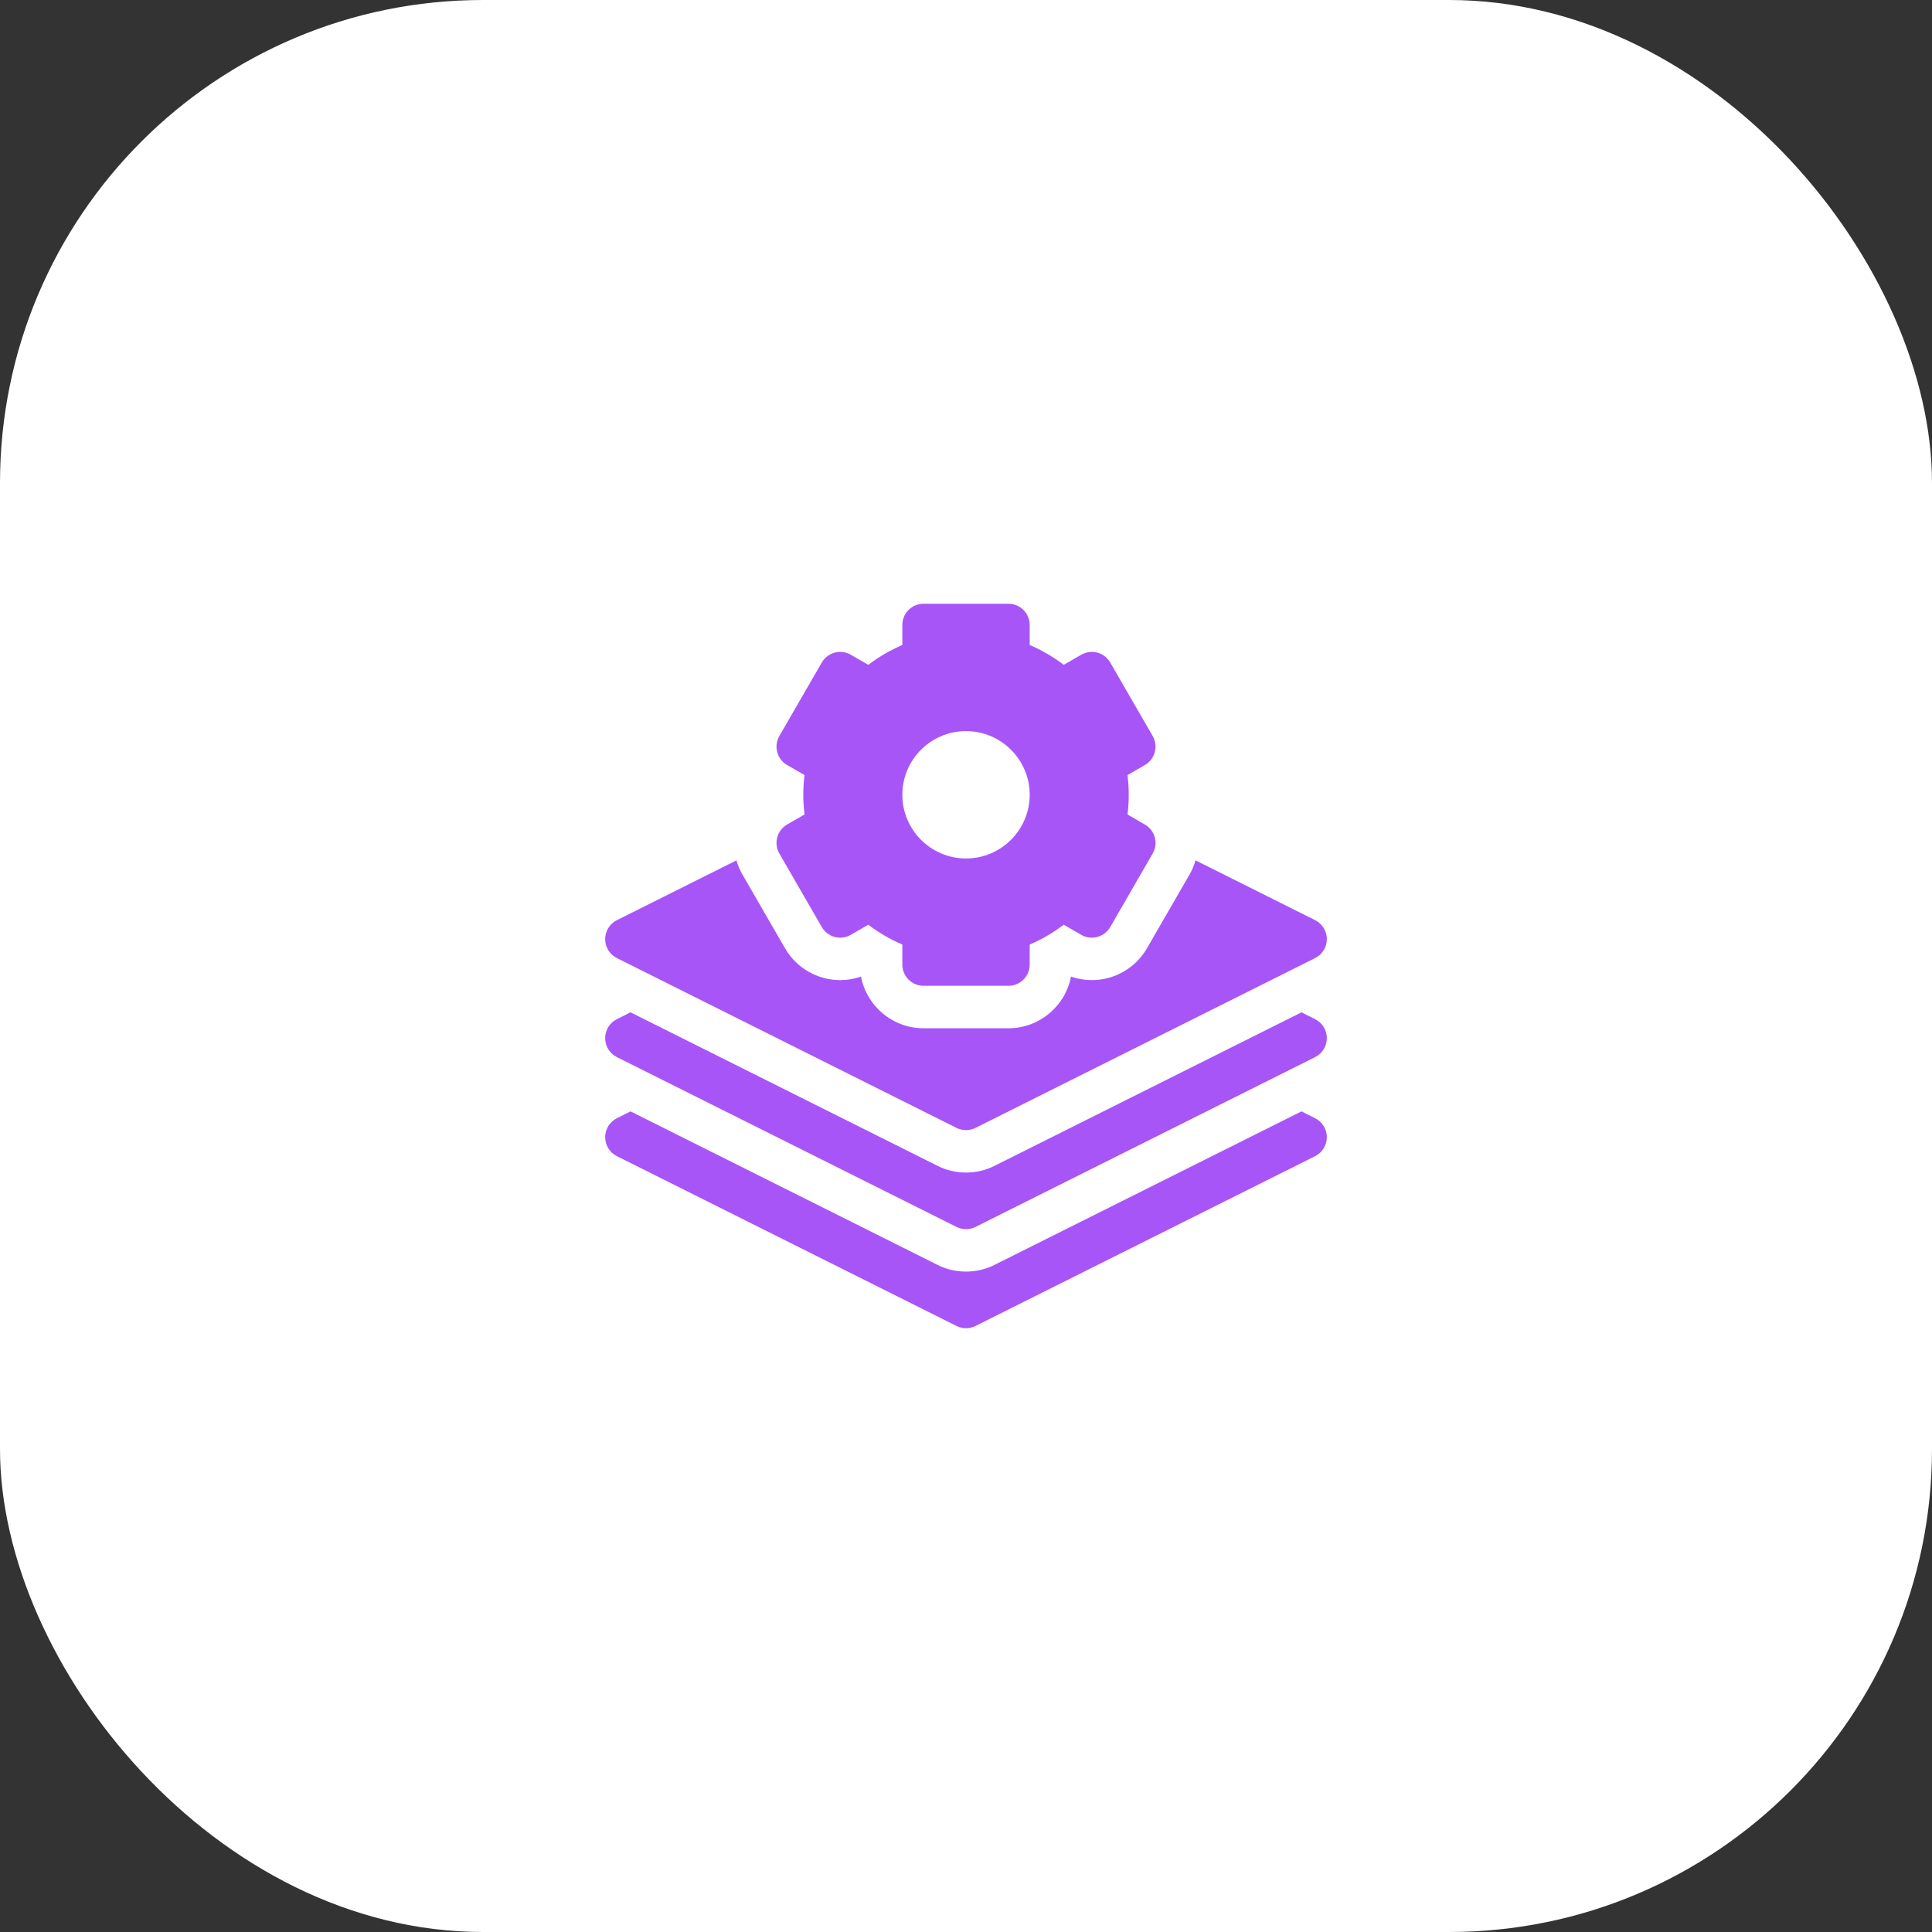
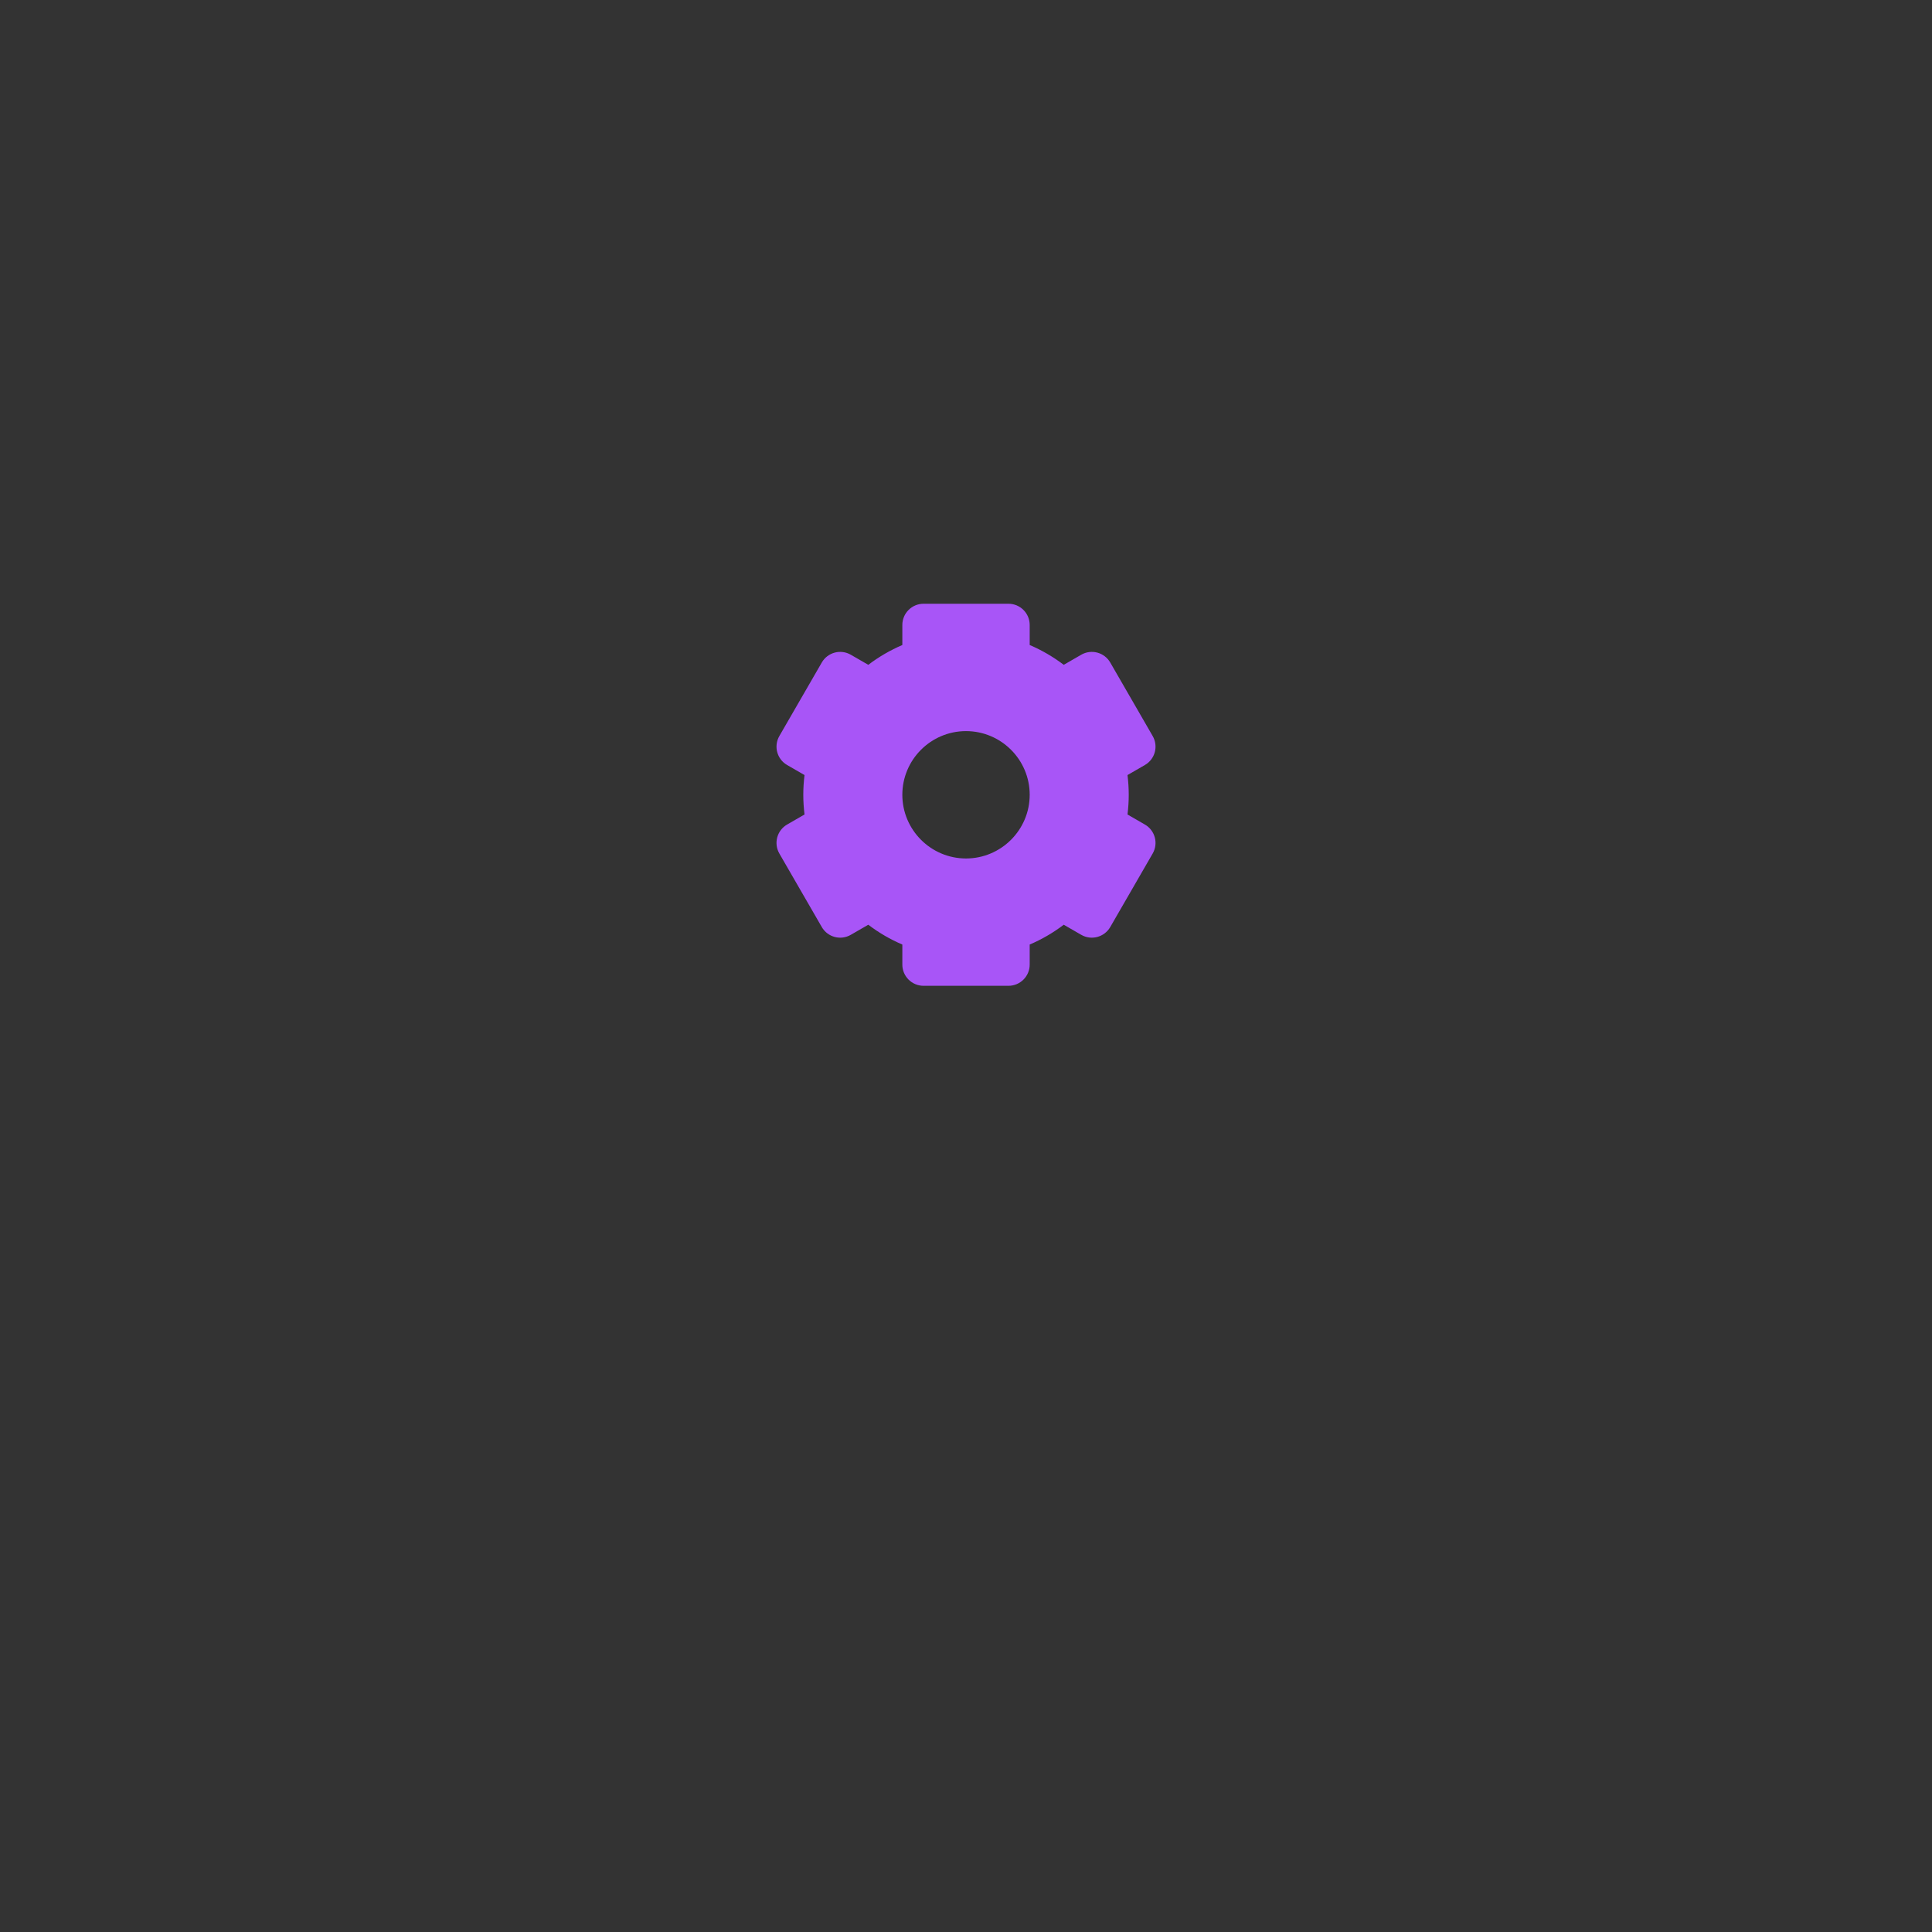
<svg xmlns="http://www.w3.org/2000/svg" width="64" height="64" viewBox="0 0 64 64" fill="none">
  <rect x="0" y="0" width="64" height="64" fill="#333333" stroke="none" />
-   <rect width="64" height="64" rx="16" fill="white" />
  <g clip-path="url(#clip0_3262_16044)">
-     <path d="M43.564 37.042L43.113 36.816L32.943 41.901C32.36 42.197 31.64 42.197 31.057 41.901L20.887 36.816L20.436 37.042C20.197 37.161 20.047 37.404 20.047 37.671C20.047 37.937 20.197 38.181 20.436 38.3L31.686 43.925C31.884 44.024 32.117 44.024 32.314 43.925L43.564 38.3C43.803 38.181 43.953 37.937 43.953 37.671C43.953 37.404 43.803 37.161 43.564 37.042Z" fill="#A855F7" />
-     <path d="M43.564 33.761L43.113 33.535L32.943 38.62C32.36 38.916 31.64 38.916 31.057 38.62L20.887 33.535L20.436 33.761C20.197 33.88 20.047 34.123 20.047 34.39C20.047 34.656 20.197 34.9 20.436 35.019L31.686 40.644C31.884 40.742 32.117 40.742 32.314 40.644L43.564 35.019C43.803 34.9 43.953 34.656 43.953 34.39C43.953 34.123 43.803 33.88 43.564 33.761Z" fill="#A855F7" />
    <path d="M25.817 28.274L27.223 30.71C27.417 31.046 27.847 31.162 28.184 30.967L28.763 30.633C29.114 30.899 29.491 31.119 29.891 31.289V31.953C29.891 32.341 30.206 32.656 30.594 32.656H33.407C33.795 32.656 34.11 32.341 34.11 31.953V31.289C34.51 31.119 34.887 30.899 35.238 30.633L35.817 30.967C36.153 31.162 36.583 31.046 36.778 30.71L38.184 28.274C38.378 27.938 38.263 27.508 37.926 27.314L37.35 26.981C37.377 26.762 37.391 26.544 37.391 26.328C37.391 26.113 37.377 25.894 37.35 25.675L37.926 25.342C38.263 25.148 38.378 24.718 38.184 24.382L36.778 21.946C36.583 21.61 36.153 21.495 35.817 21.689L35.238 22.023C34.887 21.757 34.51 21.538 34.11 21.367V20.703C34.11 20.315 33.795 20 33.407 20H30.594C30.206 20 29.891 20.315 29.891 20.703V21.367C29.491 21.538 29.114 21.757 28.763 22.023L28.184 21.689C27.848 21.495 27.417 21.61 27.223 21.946L25.817 24.382C25.623 24.718 25.738 25.148 26.074 25.342L26.651 25.675C26.624 25.894 26.61 26.113 26.61 26.328C26.61 26.544 26.624 26.762 26.651 26.981L26.074 27.314C25.738 27.508 25.623 27.938 25.817 28.274ZM32 24.219C33.163 24.219 34.11 25.165 34.11 26.328C34.11 27.491 33.163 28.438 32 28.438C30.837 28.438 29.891 27.491 29.891 26.328C29.891 25.165 30.837 24.219 32 24.219Z" fill="#A855F7" />
-     <path d="M20.436 31.738L31.686 37.363C31.884 37.462 32.117 37.462 32.314 37.363L43.564 31.738C43.803 31.619 43.953 31.376 43.953 31.11C43.953 30.843 43.803 30.6 43.564 30.481L39.603 28.5C39.557 28.663 39.49 28.824 39.401 28.977L37.995 31.413C37.62 32.064 36.919 32.468 36.168 32.468C36.168 32.468 36.168 32.468 36.168 32.468C35.932 32.468 35.699 32.428 35.478 32.352C35.291 33.325 34.433 34.063 33.406 34.063H30.594C29.567 34.063 28.709 33.325 28.522 32.352C28.301 32.428 28.068 32.468 27.832 32.468C27.081 32.468 26.381 32.064 26.005 31.413L24.599 28.978C24.511 28.825 24.443 28.665 24.396 28.501L20.436 30.481C20.197 30.6 20.047 30.843 20.047 31.11C20.047 31.376 20.197 31.619 20.436 31.738Z" fill="#A855F7" />
  </g>
  <defs>
    <clipPath id="clip0_3262_16044">
      <rect width="24" height="24" fill="white" transform="translate(20 20)" />
    </clipPath>
  </defs>
</svg>